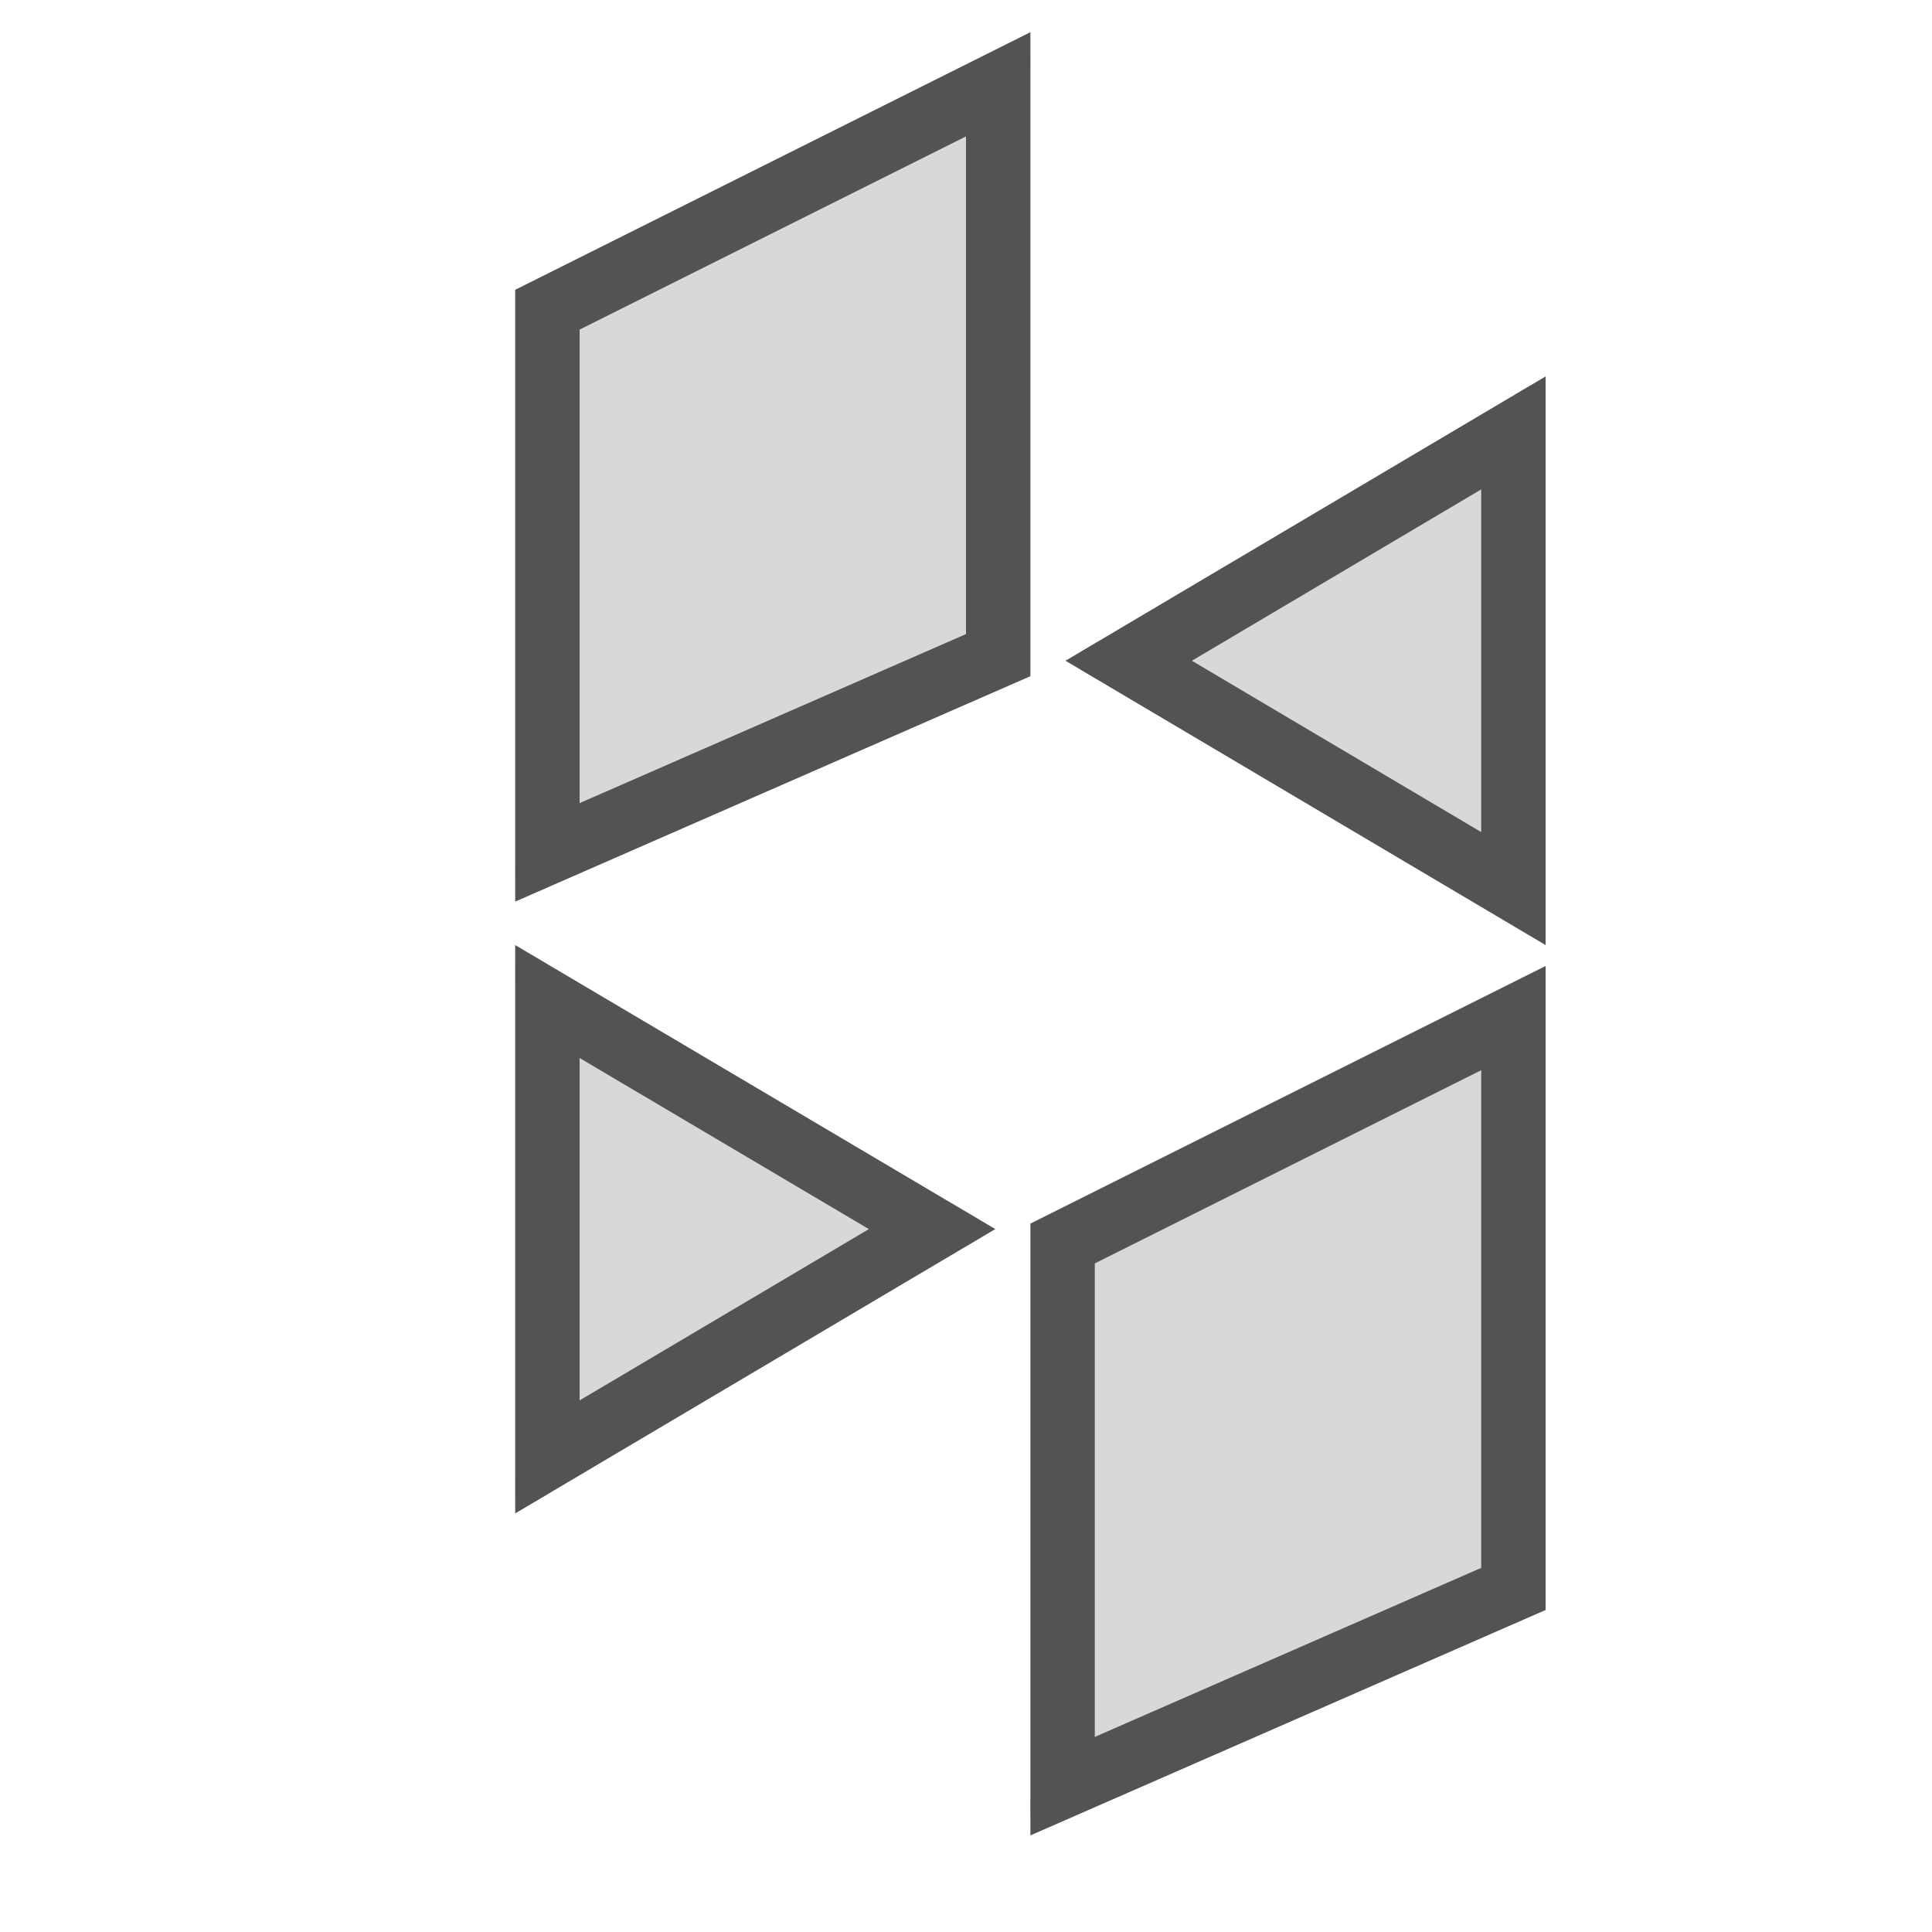
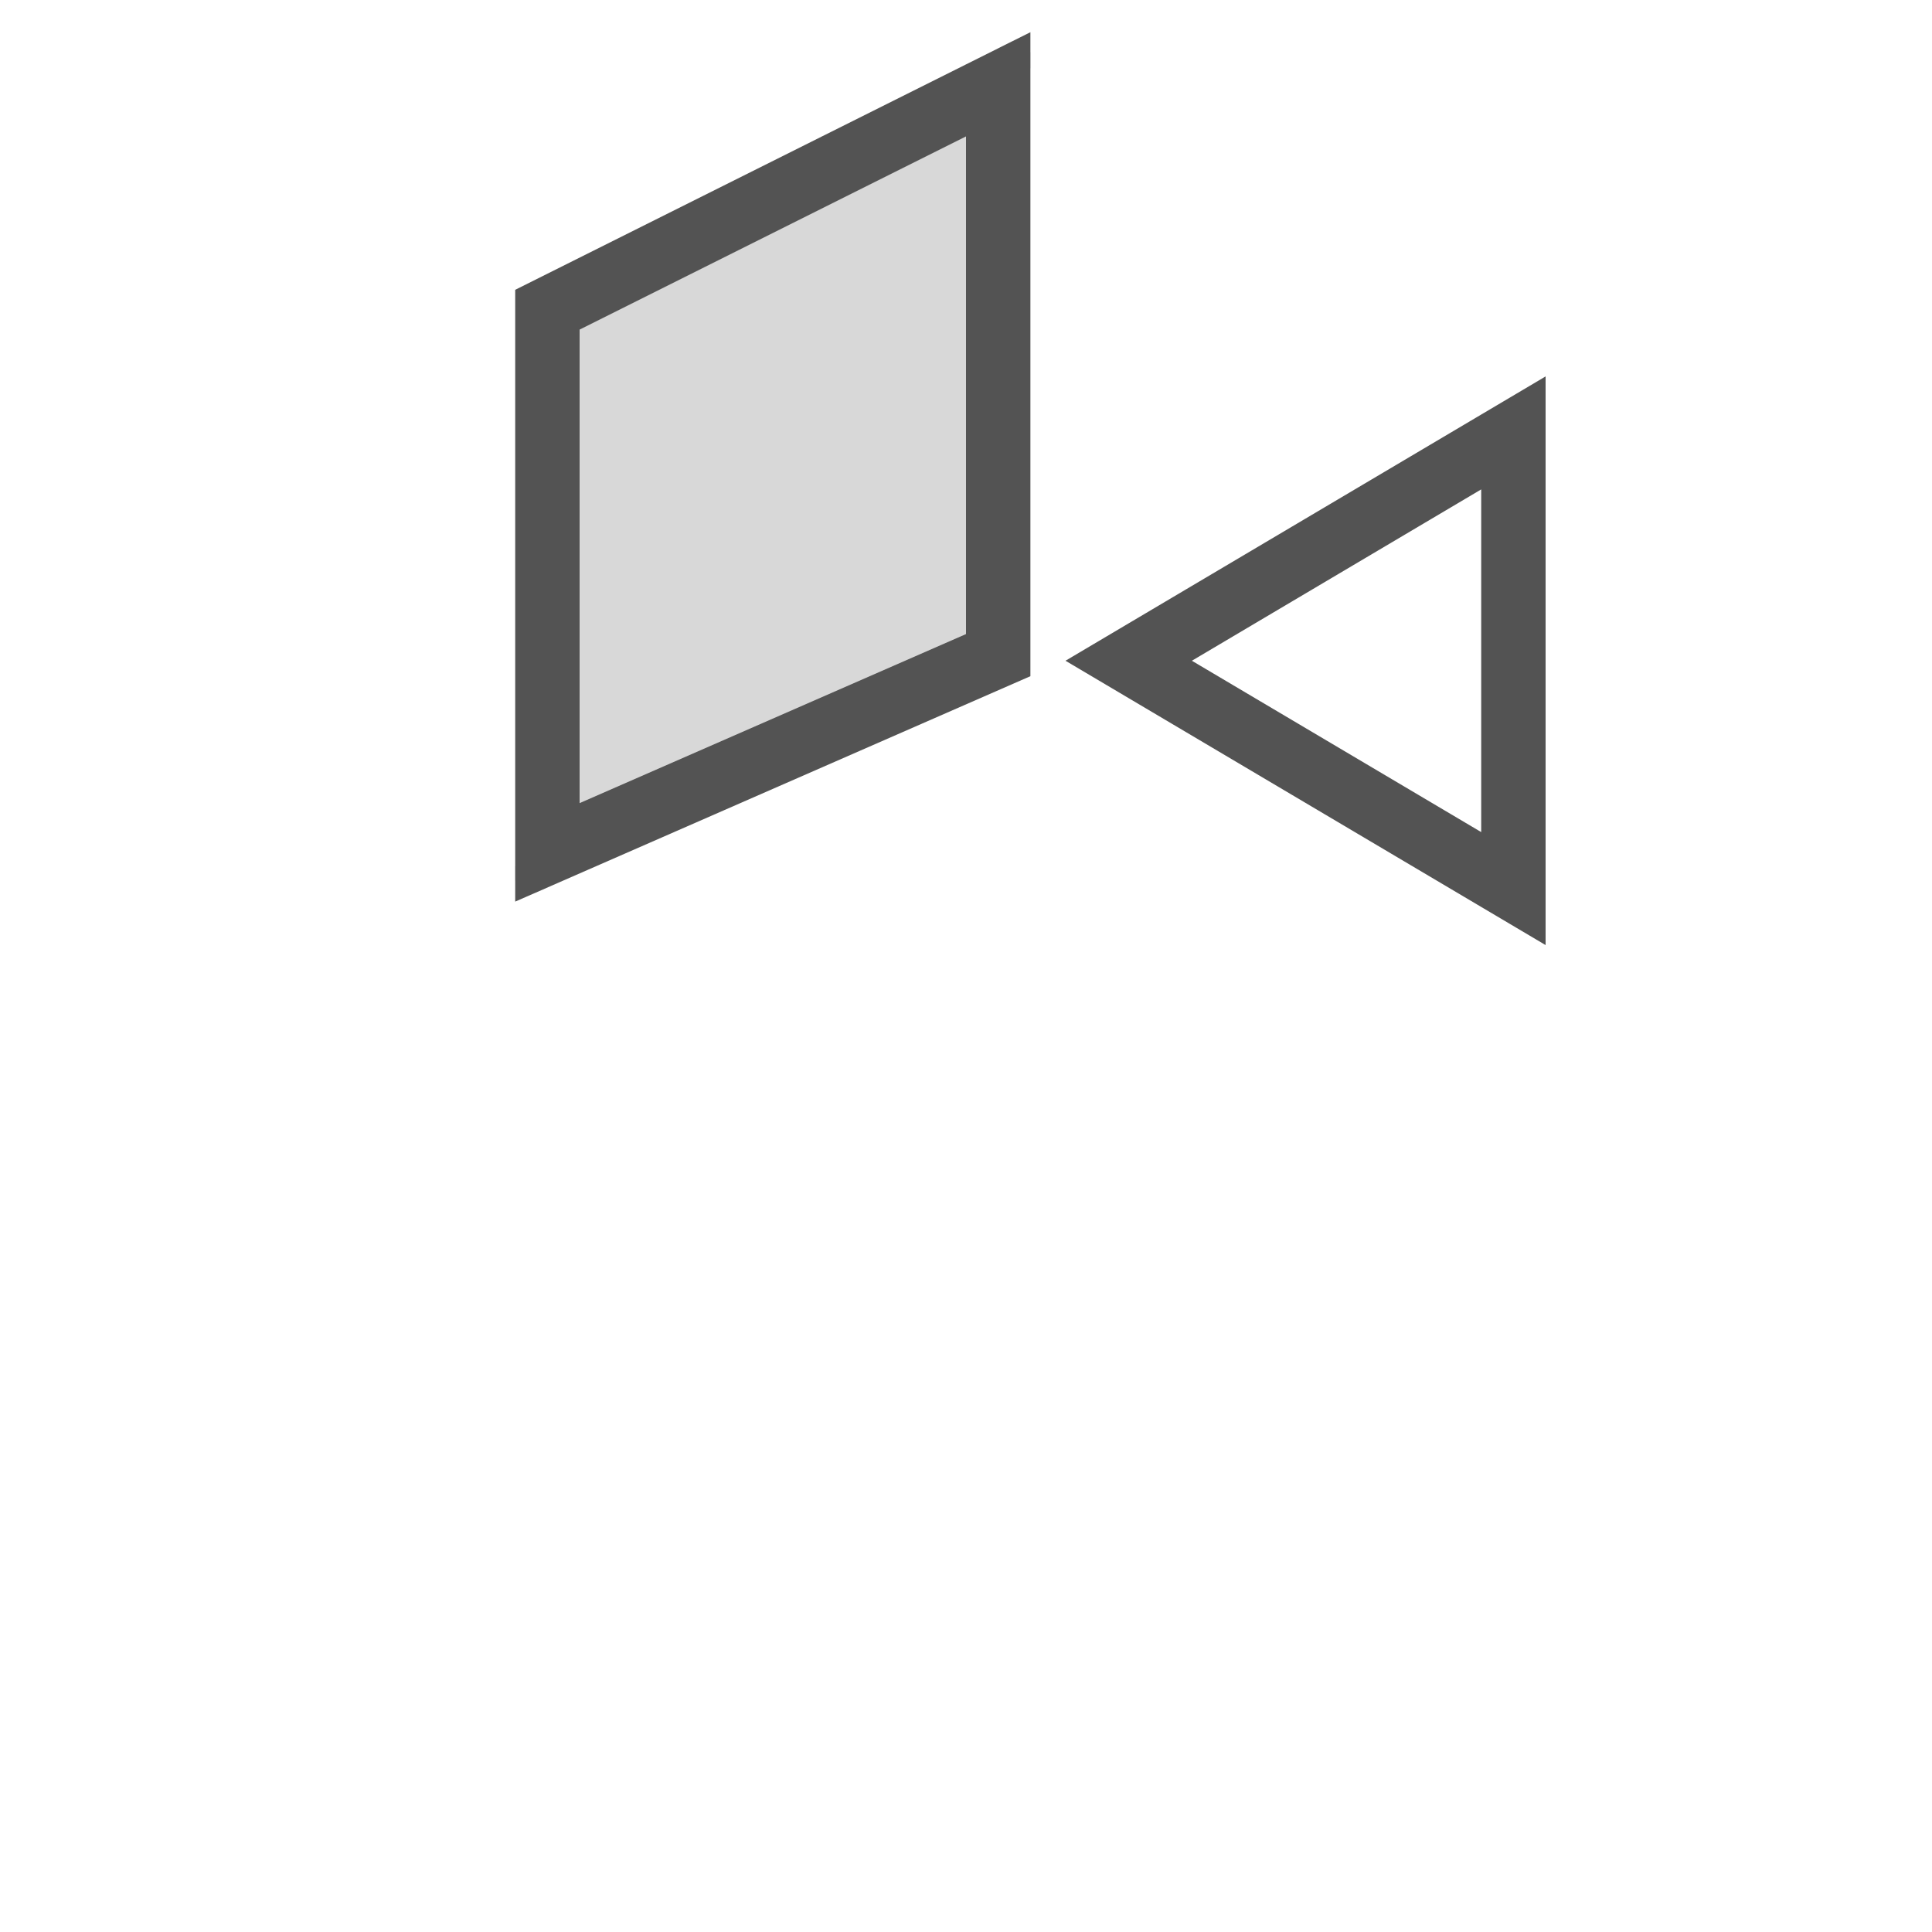
<svg xmlns="http://www.w3.org/2000/svg" data-name="Layer 1" id="Layer_1" viewBox="0 0 60 60">
  <defs>
    <style>.cls-1,.cls-2,.cls-6{fill:none;}.cls-1{clip-rule:evenodd;}.cls-2,.cls-5{fill-rule:evenodd;}.cls-3{clip-path:url(#clip-path);}.cls-4{clip-path:url(#clip-path-2);}.cls-5{fill:#d8d8d8;}.cls-6{stroke:#535353;stroke-linecap:round;stroke-linejoin:round;stroke-width:4px;}.cls-7{clip-path:url(#clip-path-4);}.cls-8{clip-path:url(#clip-path-5);}.cls-9{clip-path:url(#clip-path-7);}.cls-10{clip-path:url(#clip-path-8);}.cls-11{clip-path:url(#clip-path-10);}.cls-12{clip-path:url(#clip-path-11);}</style>
    <clipPath id="clip-path">
-       <path class="cls-1" d="M15.55,8.11A1,1,0,0,0,15,9V28a1,1,0,0,0,1.4.92l16-7A1,1,0,0,0,33,21V1A1,1,0,0,0,31.55.11Zm0.89,1.79,16-8L31,1V21l0.6-.92-16,7L17,28V9ZM-5-20H53V49H-5V-20Z" />
+       <path class="cls-1" d="M15.55,8.11A1,1,0,0,0,15,9V28a1,1,0,0,0,1.4.92l16-7A1,1,0,0,0,33,21V1A1,1,0,0,0,31.55.11Zm0.89,1.79,16-8L31,1V21l0.6-.92-16,7L17,28V9ZM-5-20H53V49H-5Z" />
    </clipPath>
    <clipPath id="clip-path-2">
      <polygon class="cls-1" points="16 9 32 1 32 21 16 28 16 9" />
    </clipPath>
    <clipPath id="clip-path-4">
      <path class="cls-1" d="M31.55,37.11A1,1,0,0,0,31,38V57a1,1,0,0,0,1.4.92l16-7A1,1,0,0,0,49,50V30a1,1,0,0,0-1.45-.89Zm0.89,1.79,16-8L47,30V50l0.6-.92-16,7L33,57V38ZM11,9H69V78H11V9Z" />
    </clipPath>
    <clipPath id="clip-path-5">
-       <polygon class="cls-1" points="32 38 48 30 48 50 32 57 32 38" />
-     </clipPath>
+       </clipPath>
    <clipPath id="clip-path-7">
      <path class="cls-1" d="M15,47a1,1,0,0,0,1.51.86L31.42,39a1,1,0,0,0,0-1.72L16.51,28.49a1,1,0,0,0-1.51.86V47Zm2,0V29.35l-1.51.86L30.41,39V37.31L15.49,46.14ZM51.92,8.35V68H-5V8.35H51.92Z" />
    </clipPath>
    <clipPath id="clip-path-8">
-       <polygon class="cls-1" points="16 47 16 29.35 30.91 38.17 16 47" />
-     </clipPath>
+       </clipPath>
    <clipPath id="clip-path-10">
-       <path class="cls-1" d="M49,11.69a1,1,0,0,0-1.51-.86L32.58,19.66a1,1,0,0,0,0,1.72l14.92,8.83A1,1,0,0,0,49,29.35V11.69Zm-2,0V29.35l1.51-.86L33.59,19.66v1.72l14.92-8.83ZM12.08,50.35V-9.31H69V50.35H12.08Z" />
-     </clipPath>
+       </clipPath>
    <clipPath id="clip-path-11">
      <polygon class="cls-1" points="48 11.69 48 29.35 33.09 20.52 48 11.69" />
    </clipPath>
  </defs>
  <title />
  <g class="cls-3">
    <g class="cls-4">
      <polygon class="cls-5" points="16 9 32 1 32 21 16 28 16 9" />
    </g>
  </g>
  <g class="cls-4">
    <polygon class="cls-6" points="16 9 32 1 32 21 16 28 16 9" />
  </g>
  <g class="cls-7">
    <g class="cls-8">
      <polygon class="cls-5" points="32 38 48 30 48 50 32 57 32 38" />
    </g>
  </g>
  <g class="cls-8">
    <polygon class="cls-6" points="32 38 48 30 48 50 32 57 32 38" />
  </g>
  <g class="cls-9">
    <g class="cls-10">
      <polygon class="cls-5" points="16 47 16 29.35 30.91 38.17 16 47" />
    </g>
  </g>
  <g class="cls-10">
    <polygon class="cls-6" points="16 47 16 29.35 30.91 38.17 16 47" />
  </g>
  <g class="cls-11">
    <g class="cls-12">
      <polygon class="cls-5" points="48 11.69 48 29.35 33.09 20.52 48 11.69" />
    </g>
  </g>
  <g class="cls-12">
    <polygon class="cls-6" points="48 11.69 48 29.35 33.09 20.52 48 11.69" />
  </g>
</svg>